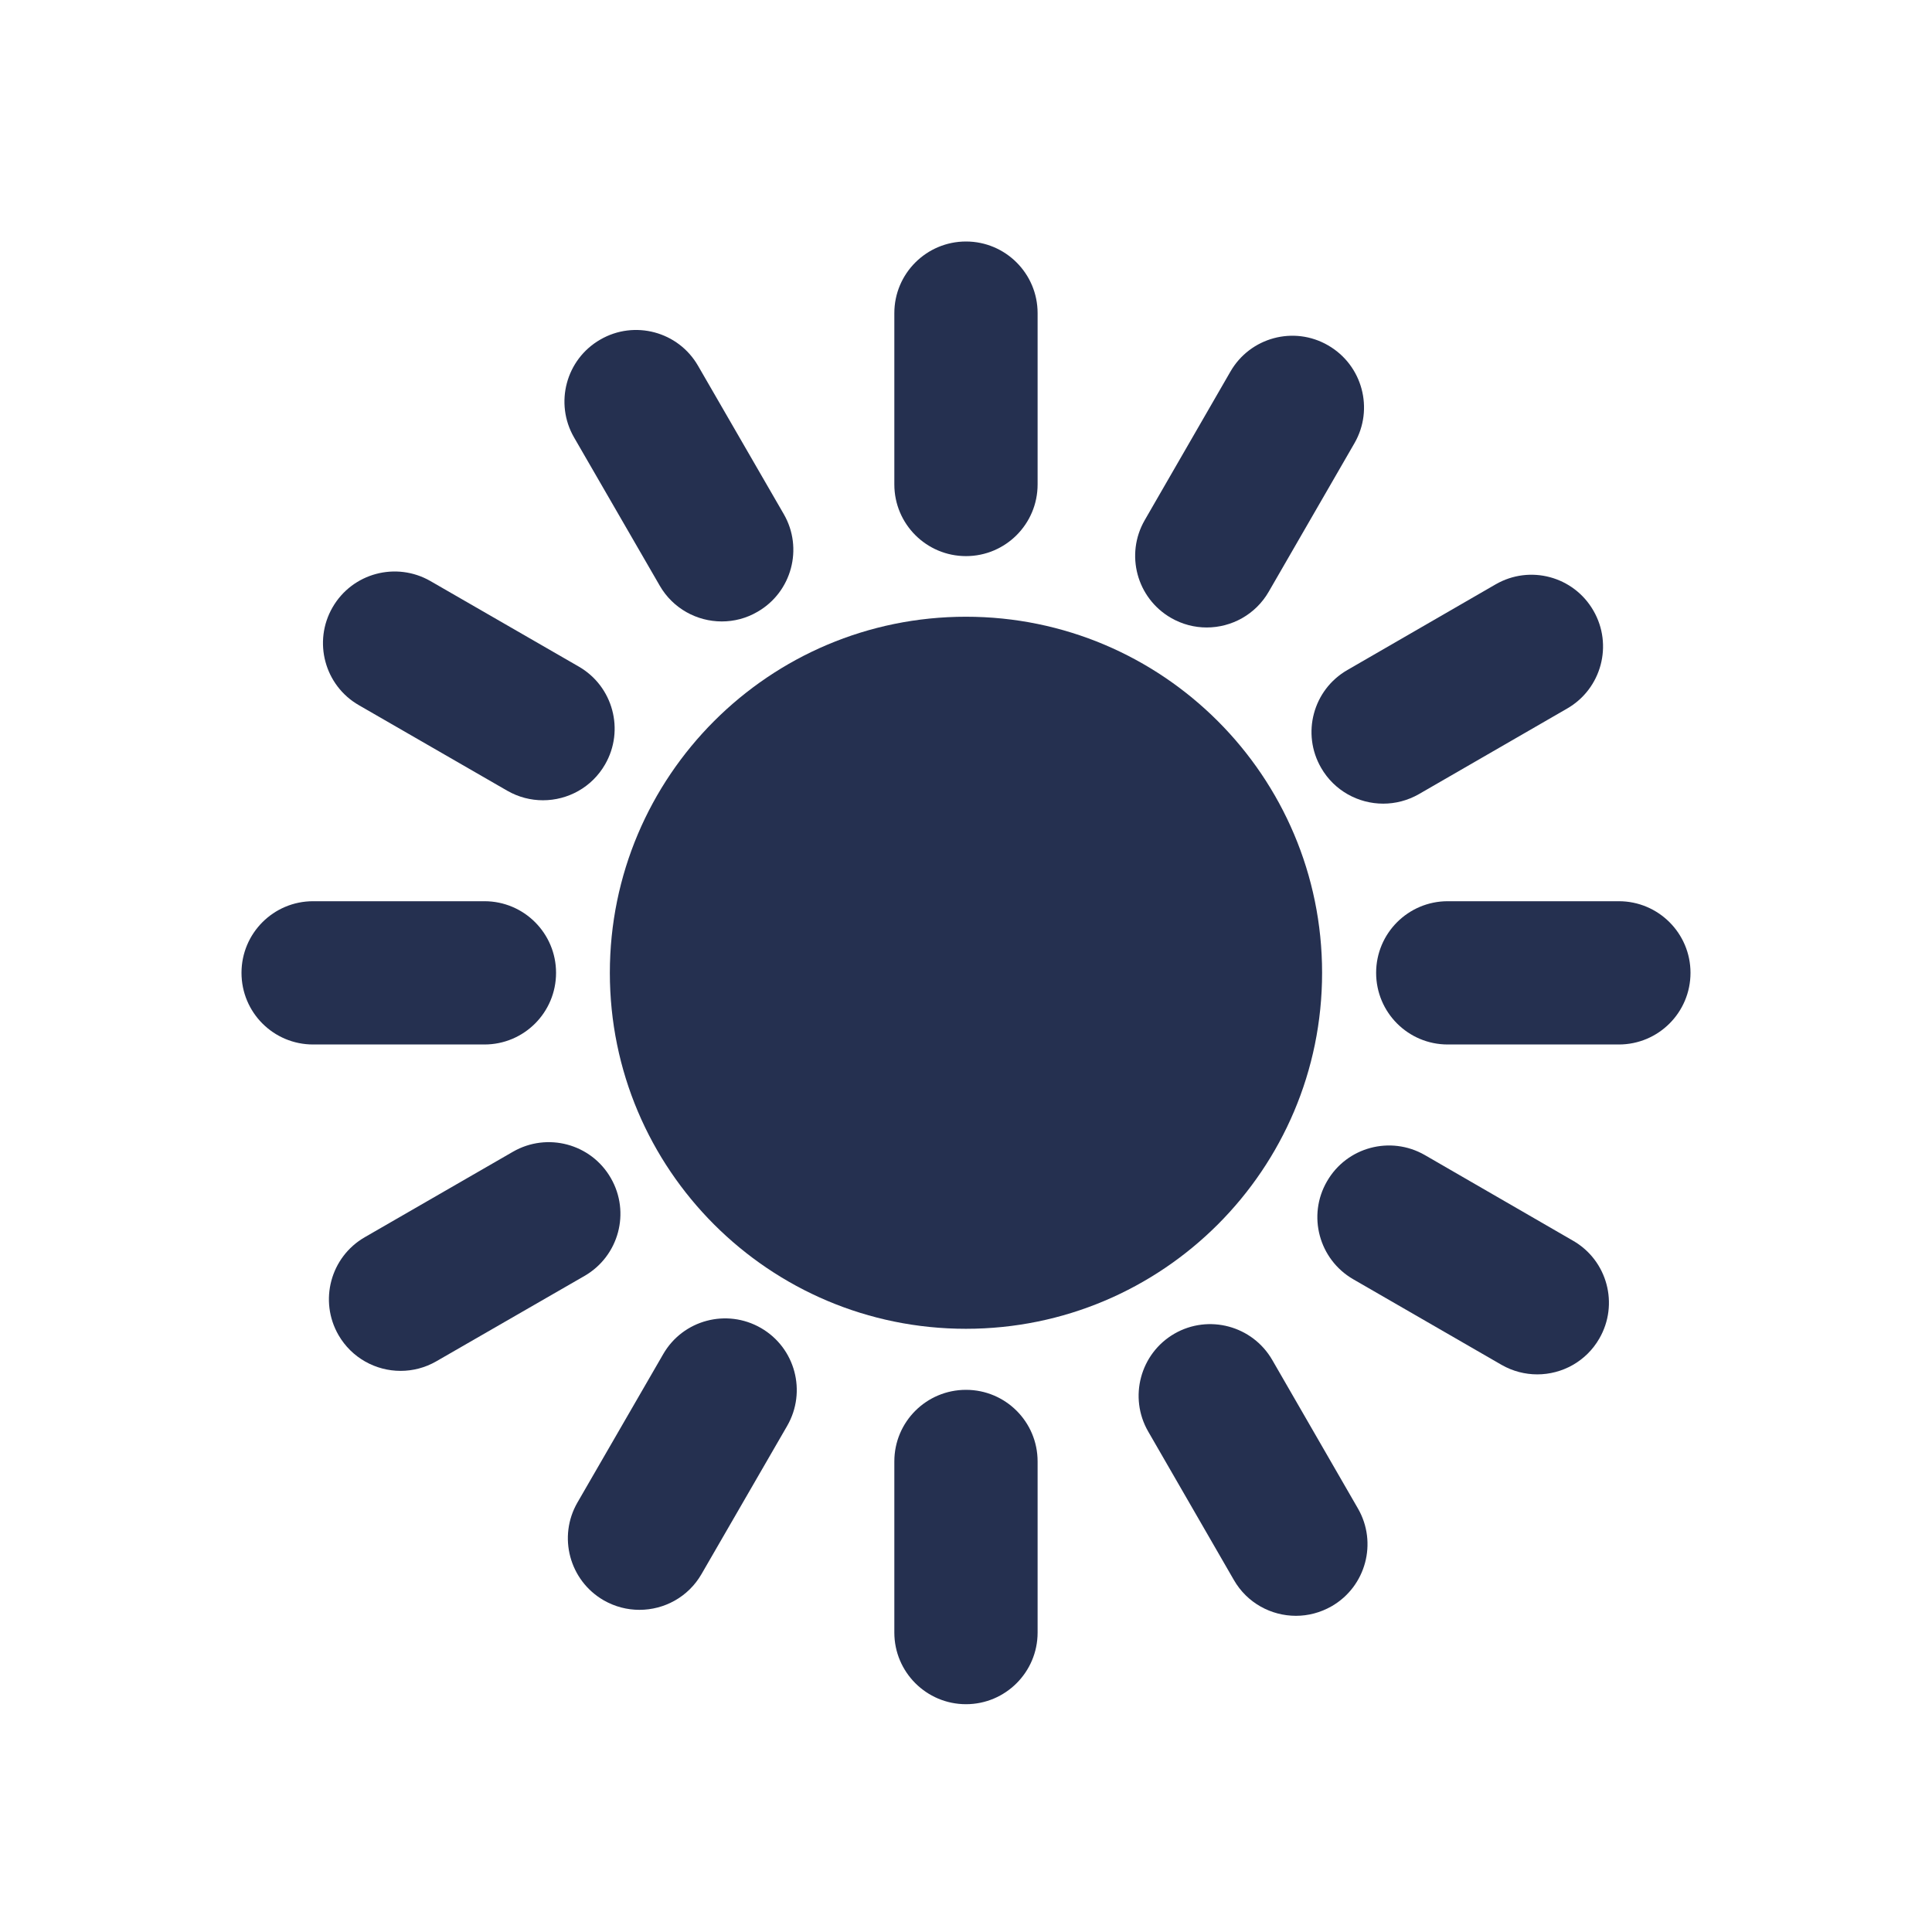
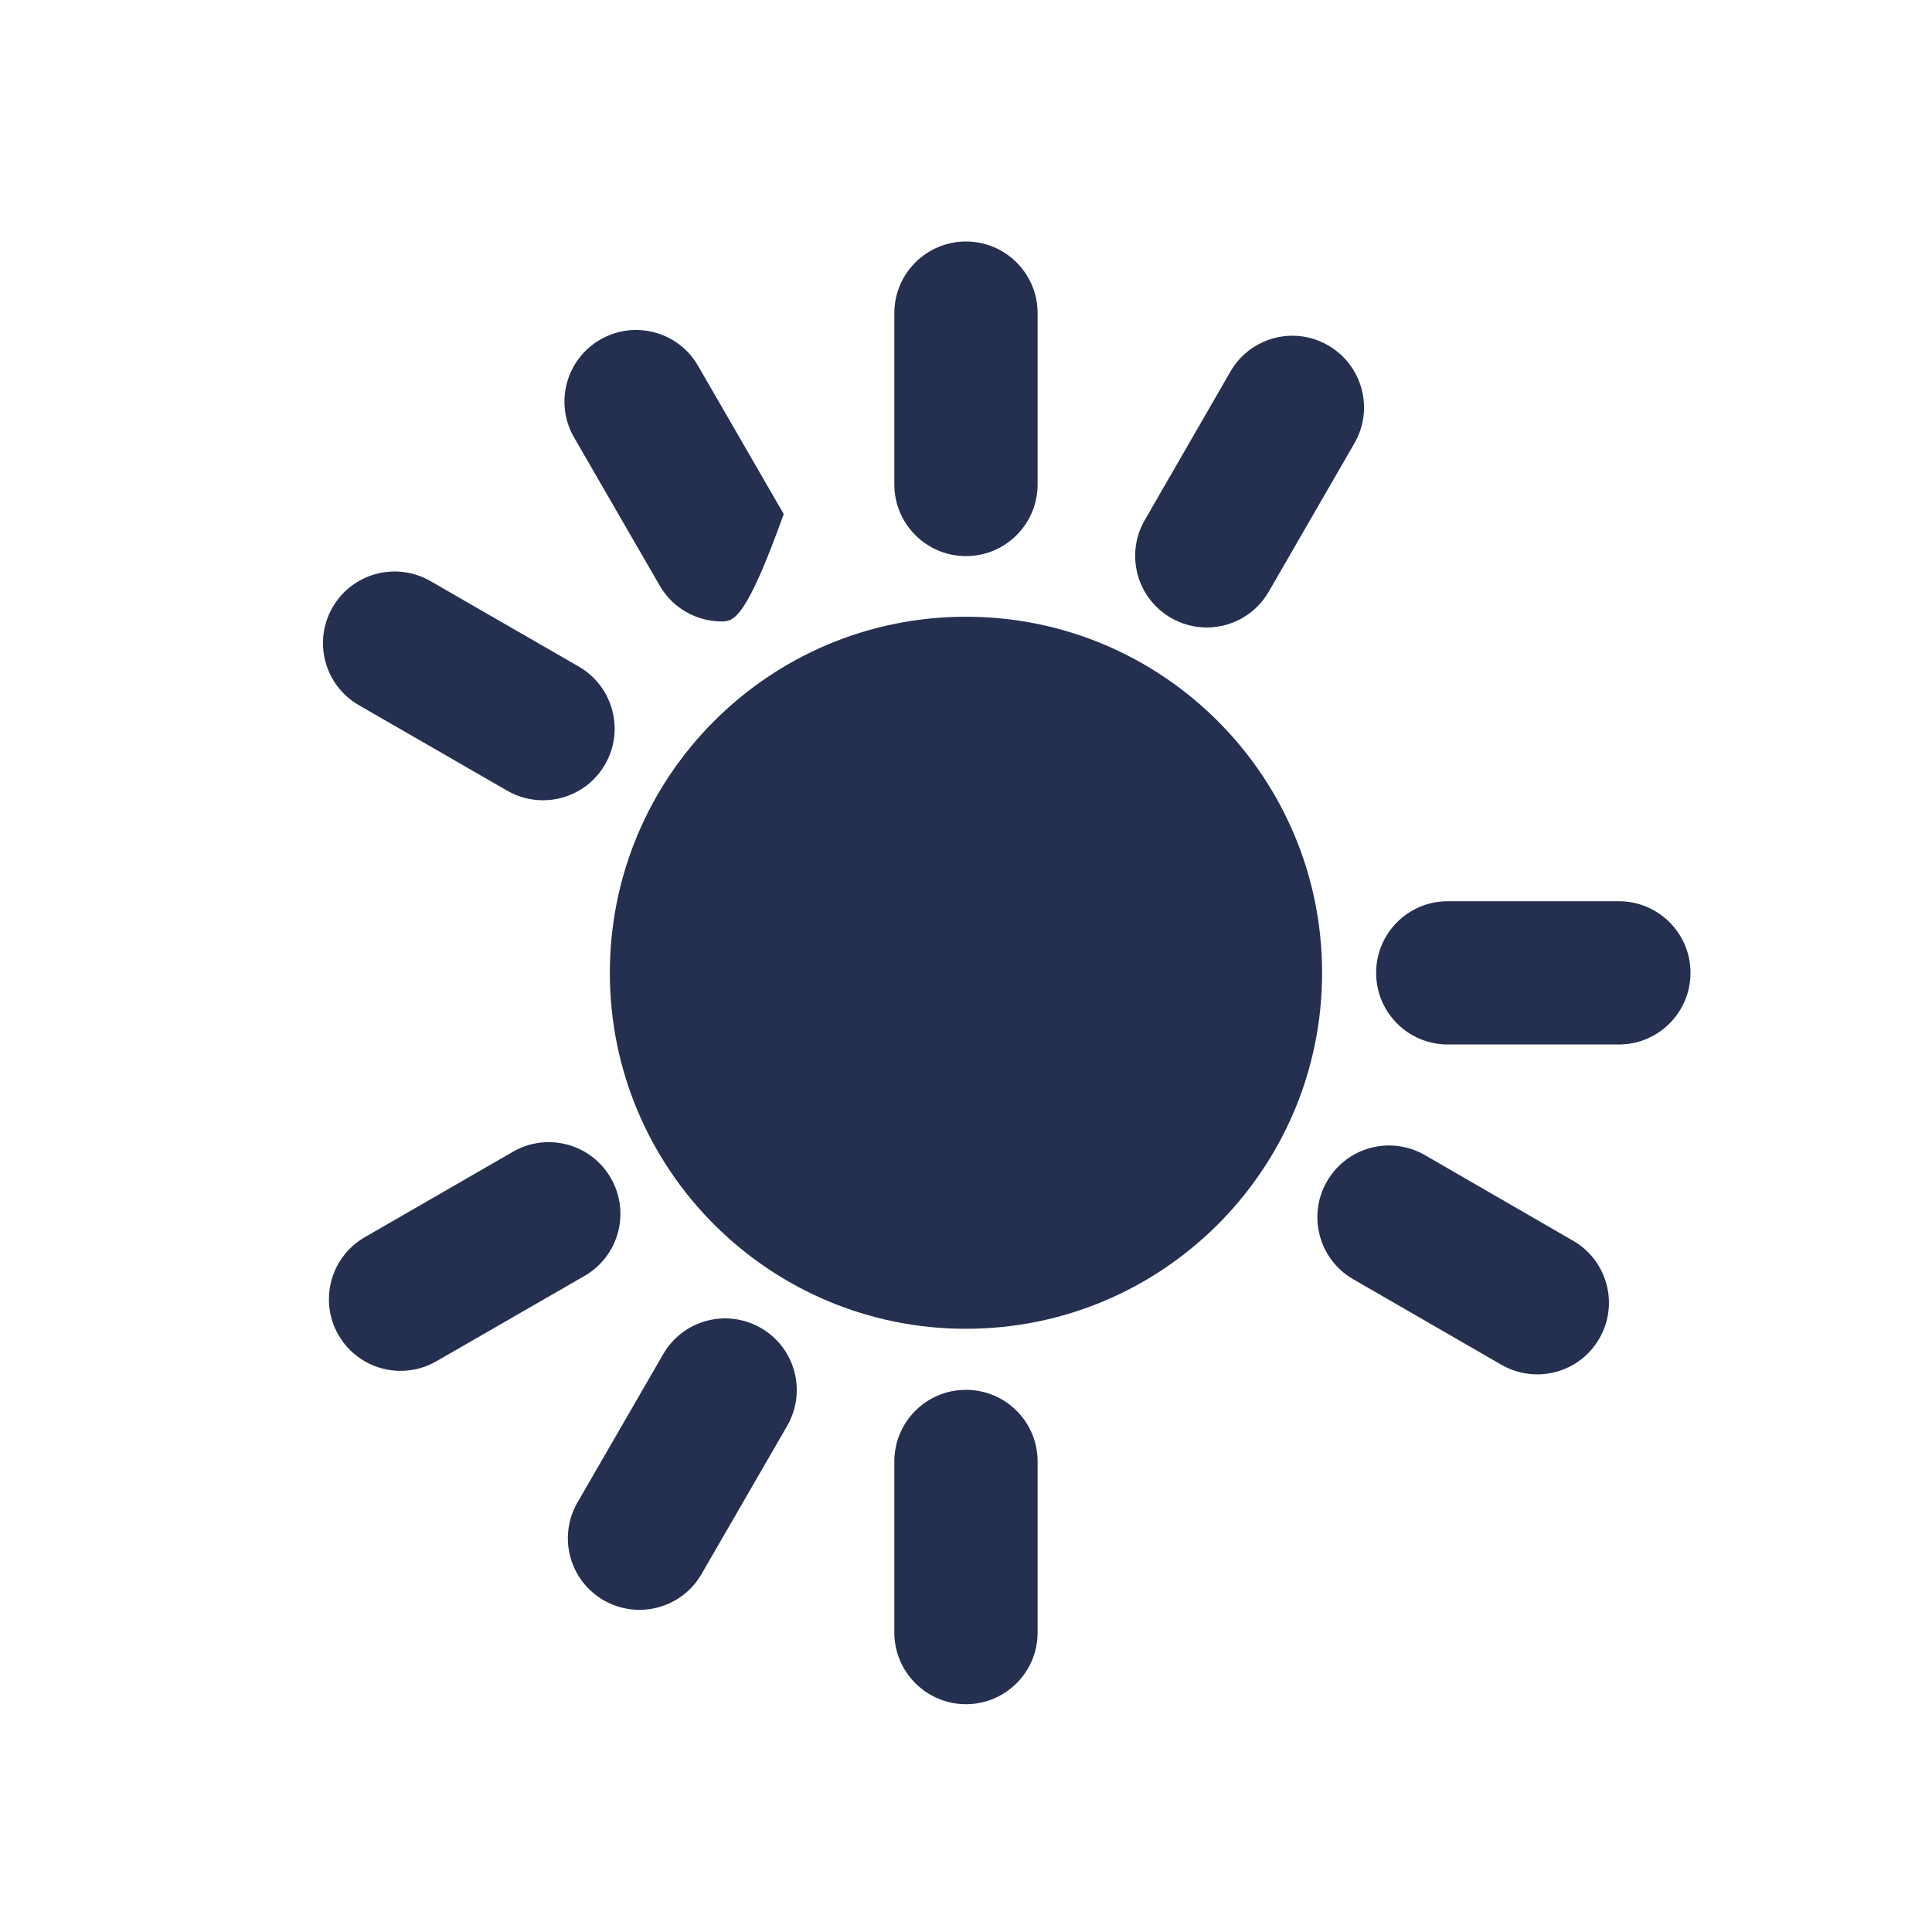
<svg xmlns="http://www.w3.org/2000/svg" width="32" height="32" viewBox="0 0 32 32" fill="none">
  <path d="M16 9.211C15.345 9.211 14.813 8.68 14.813 8.024V5.186C14.813 4.531 15.345 4 16 4C16.654 4 17.186 4.531 17.186 5.186V8.024C17.186 8.68 16.654 9.211 16 9.211Z" fill="#253050" />
  <path d="M21.898 16.113C21.898 19.37 19.255 22.009 15.999 22.009C12.742 22.009 10.101 19.37 10.101 16.113C10.101 12.856 12.742 10.215 15.999 10.215C19.255 10.215 21.898 12.856 21.898 16.113Z" fill="#253050" />
  <path d="M14.813 27.041C14.813 27.695 15.345 28.227 16 28.227C16.654 28.227 17.186 27.695 17.186 27.041V24.206C17.186 23.549 16.654 23.02 16 23.02C15.345 23.02 14.813 23.549 14.813 24.206V27.041Z" fill="#253050" />
  <path d="M26.813 17.3H23.979C23.324 17.3 22.793 16.77 22.793 16.113C22.793 15.458 23.324 14.927 23.979 14.927H26.813C27.468 14.927 28 15.458 28 16.113C28 16.77 27.468 17.3 26.813 17.3Z" fill="#253050" />
-   <path d="M5.186 17.3H8.024C8.679 17.3 9.21 16.77 9.21 16.113C9.21 15.458 8.679 14.927 8.024 14.927H5.186C4.53 14.927 4 15.458 4 16.113C4 16.77 4.53 17.3 5.186 17.3Z" fill="#253050" />
-   <path d="M11.955 10.293C11.545 10.293 11.146 10.08 10.927 9.7L9.508 7.245C9.181 6.678 9.374 5.952 9.942 5.625C10.507 5.297 11.235 5.49 11.562 6.059L12.981 8.514C13.309 9.08 13.114 9.807 12.547 10.133C12.361 10.242 12.157 10.293 11.955 10.293Z" fill="#253050" />
-   <path d="M20.437 26.17C20.656 26.551 21.055 26.763 21.465 26.763C21.666 26.763 21.87 26.711 22.057 26.604C22.624 26.277 22.819 25.551 22.491 24.984L21.073 22.526C20.744 21.957 20.018 21.764 19.452 22.09C18.885 22.418 18.691 23.145 19.018 23.711L20.437 26.17Z" fill="#253050" />
-   <path d="M22.91 13.311C22.5 13.311 22.101 13.098 21.882 12.718C21.554 12.151 21.748 11.425 22.316 11.098L24.772 9.679C25.34 9.351 26.064 9.545 26.392 10.114C26.72 10.681 26.526 11.407 25.958 11.735L23.502 13.153C23.315 13.26 23.111 13.311 22.91 13.311Z" fill="#253050" />
+   <path d="M11.955 10.293C11.545 10.293 11.146 10.08 10.927 9.7L9.508 7.245C9.181 6.678 9.374 5.952 9.942 5.625C10.507 5.297 11.235 5.49 11.562 6.059L12.981 8.514C12.361 10.242 12.157 10.293 11.955 10.293Z" fill="#253050" />
  <path d="M5.606 22.112C5.826 22.493 6.225 22.706 6.635 22.706C6.836 22.706 7.04 22.655 7.226 22.548L9.682 21.133C10.25 20.805 10.445 20.08 10.117 19.512C9.79 18.943 9.064 18.75 8.497 19.076L6.042 20.492C5.474 20.819 5.28 21.545 5.606 22.112Z" fill="#253050" />
  <path d="M8.993 13.255C8.792 13.255 8.588 13.204 8.402 13.097L5.944 11.68C5.376 11.354 5.181 10.627 5.508 10.06C5.836 9.491 6.561 9.298 7.129 9.624L9.587 11.041C10.154 11.368 10.349 12.094 10.022 12.661C9.803 13.042 9.404 13.255 8.993 13.255Z" fill="#253050" />
  <path d="M24.87 22.606C25.057 22.713 25.261 22.764 25.462 22.764C25.872 22.764 26.271 22.551 26.49 22.17C26.817 21.604 26.624 20.878 26.056 20.551L23.599 19.131C23.031 18.805 22.306 18.998 21.979 19.567C21.651 20.133 21.845 20.859 22.413 21.188L24.87 22.606Z" fill="#253050" />
  <path d="M19.987 10.393C19.786 10.393 19.582 10.342 19.395 10.234C18.828 9.907 18.633 9.182 18.961 8.614L20.379 6.156C20.705 5.588 21.431 5.391 21.999 5.721C22.566 6.049 22.761 6.774 22.434 7.341L21.015 9.799C20.796 10.18 20.397 10.393 19.987 10.393Z" fill="#253050" />
  <path d="M9.999 26.506C10.186 26.613 10.389 26.664 10.591 26.664C11.001 26.664 11.399 26.453 11.619 26.072L13.038 23.617C13.365 23.049 13.172 22.324 12.604 21.996C12.037 21.669 11.311 21.861 10.984 22.43L9.565 24.885C9.237 25.452 9.431 26.178 9.999 26.506Z" fill="#253050" />
</svg>